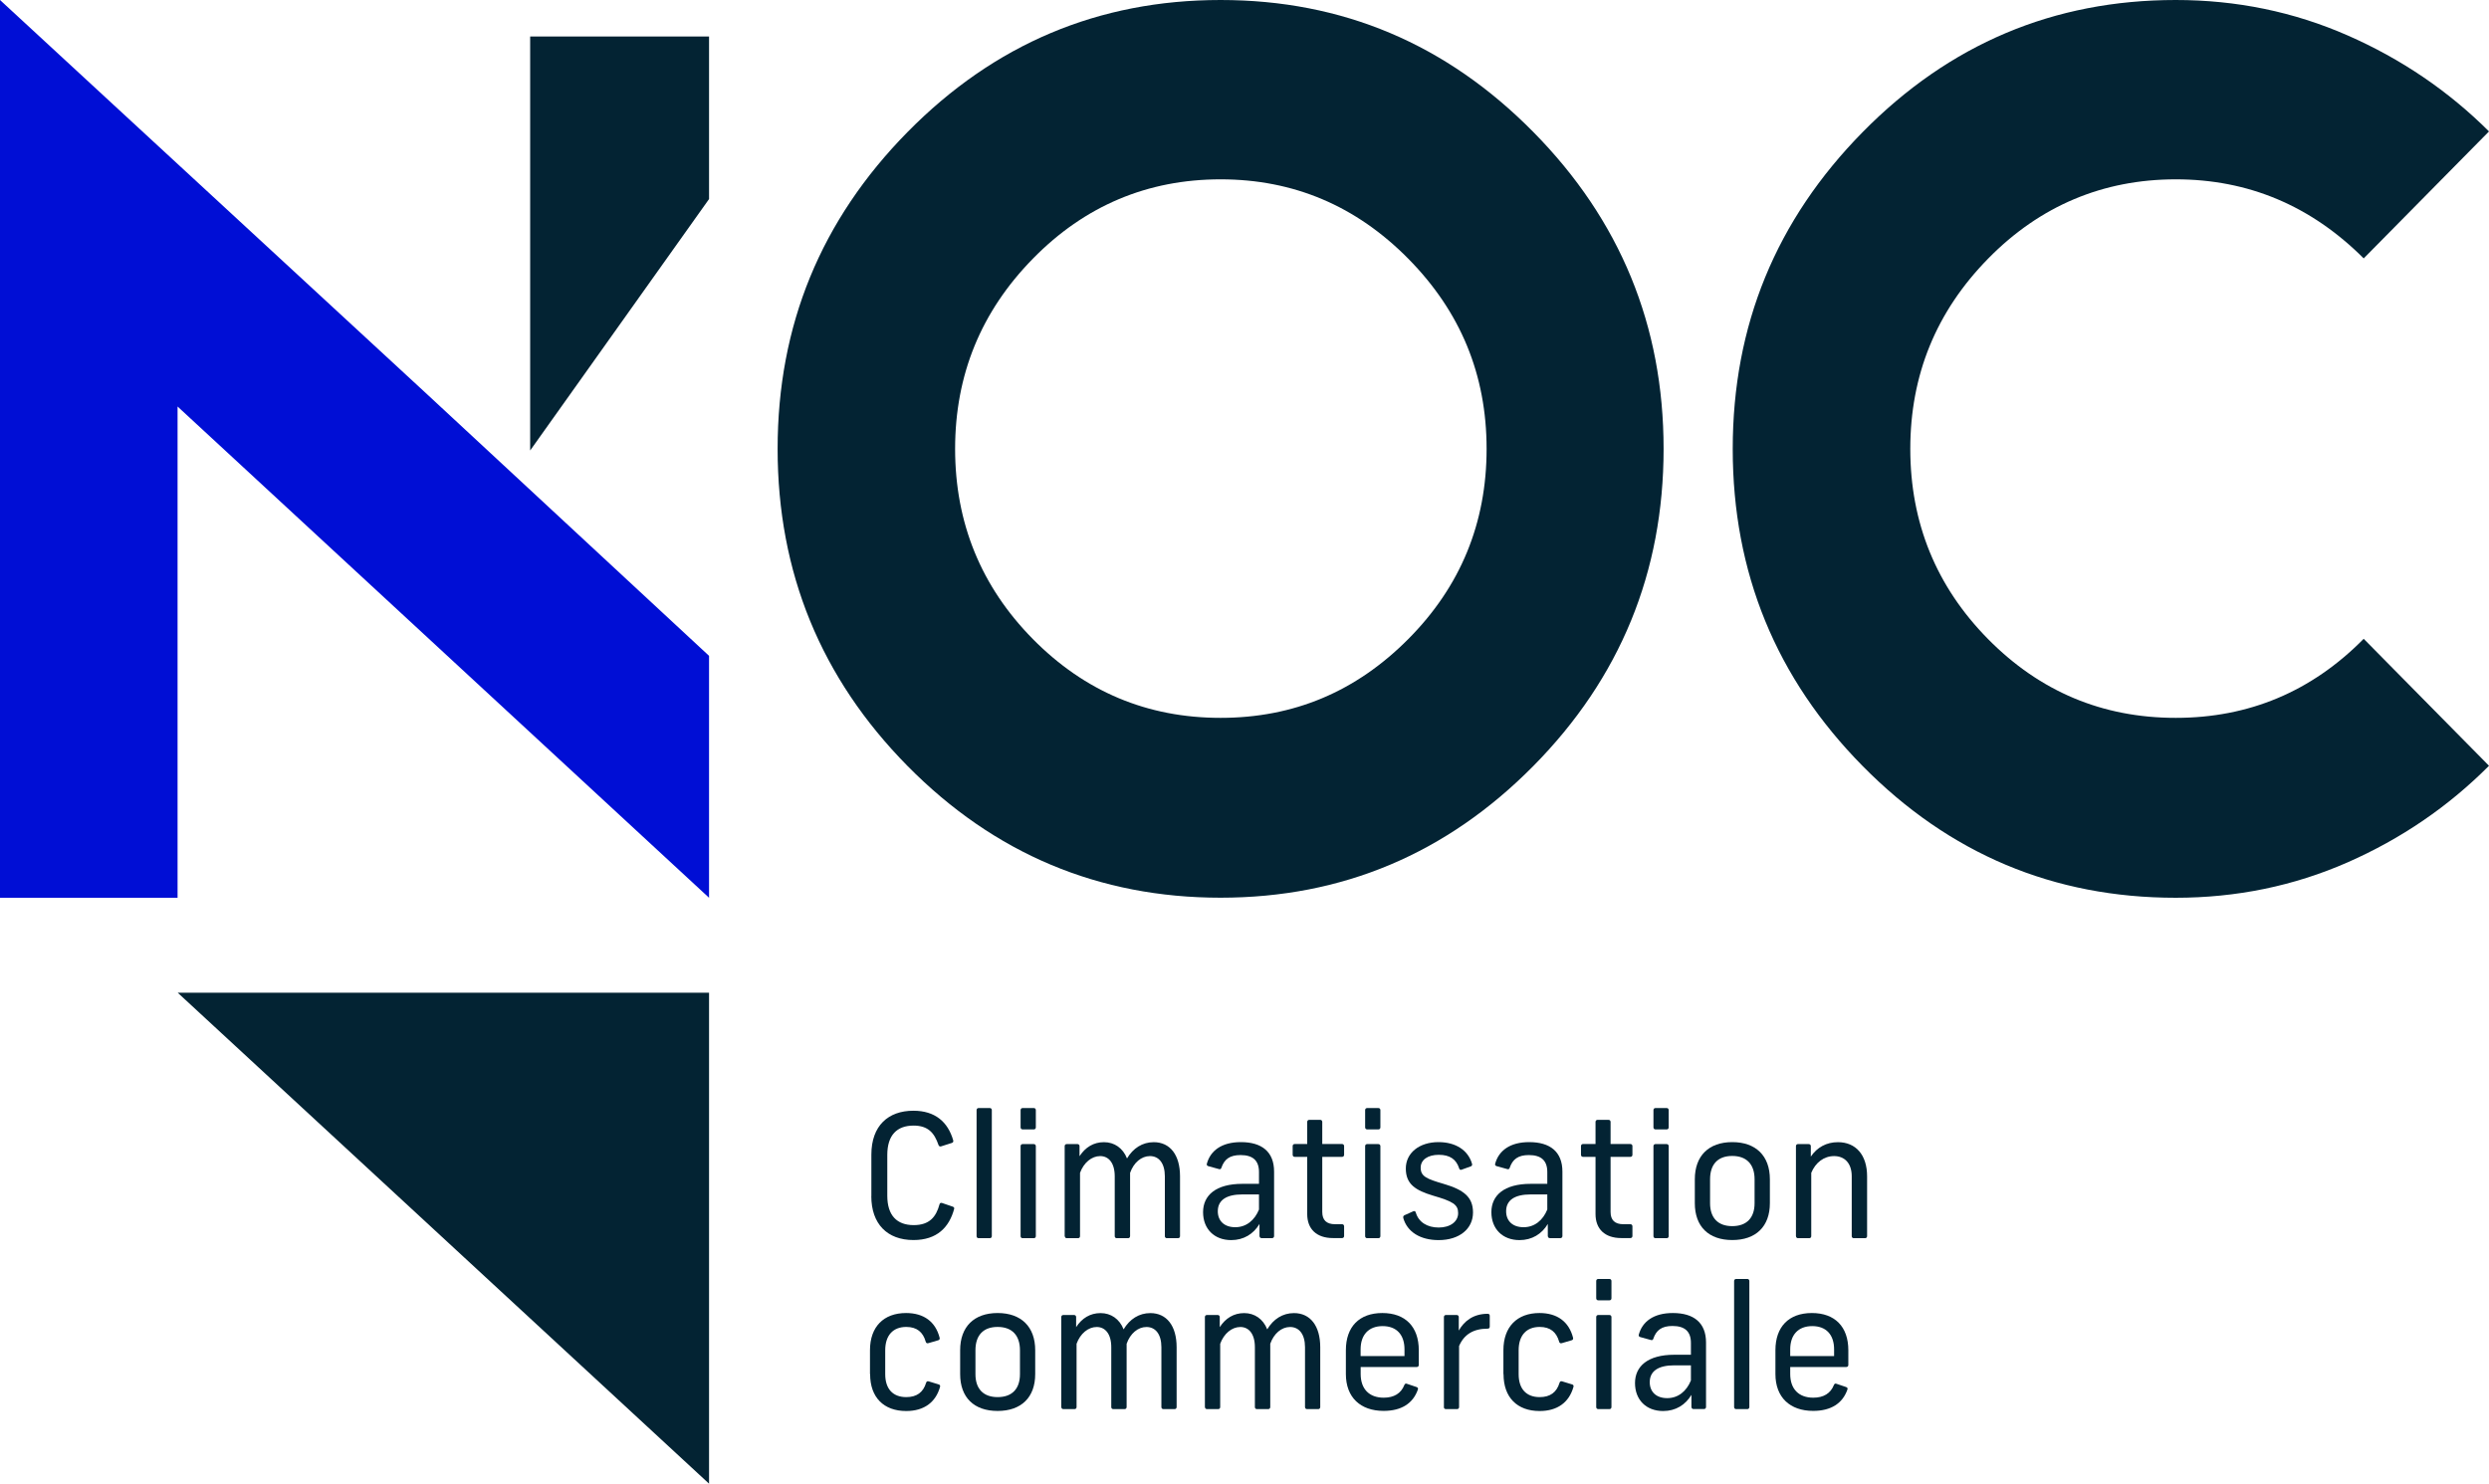
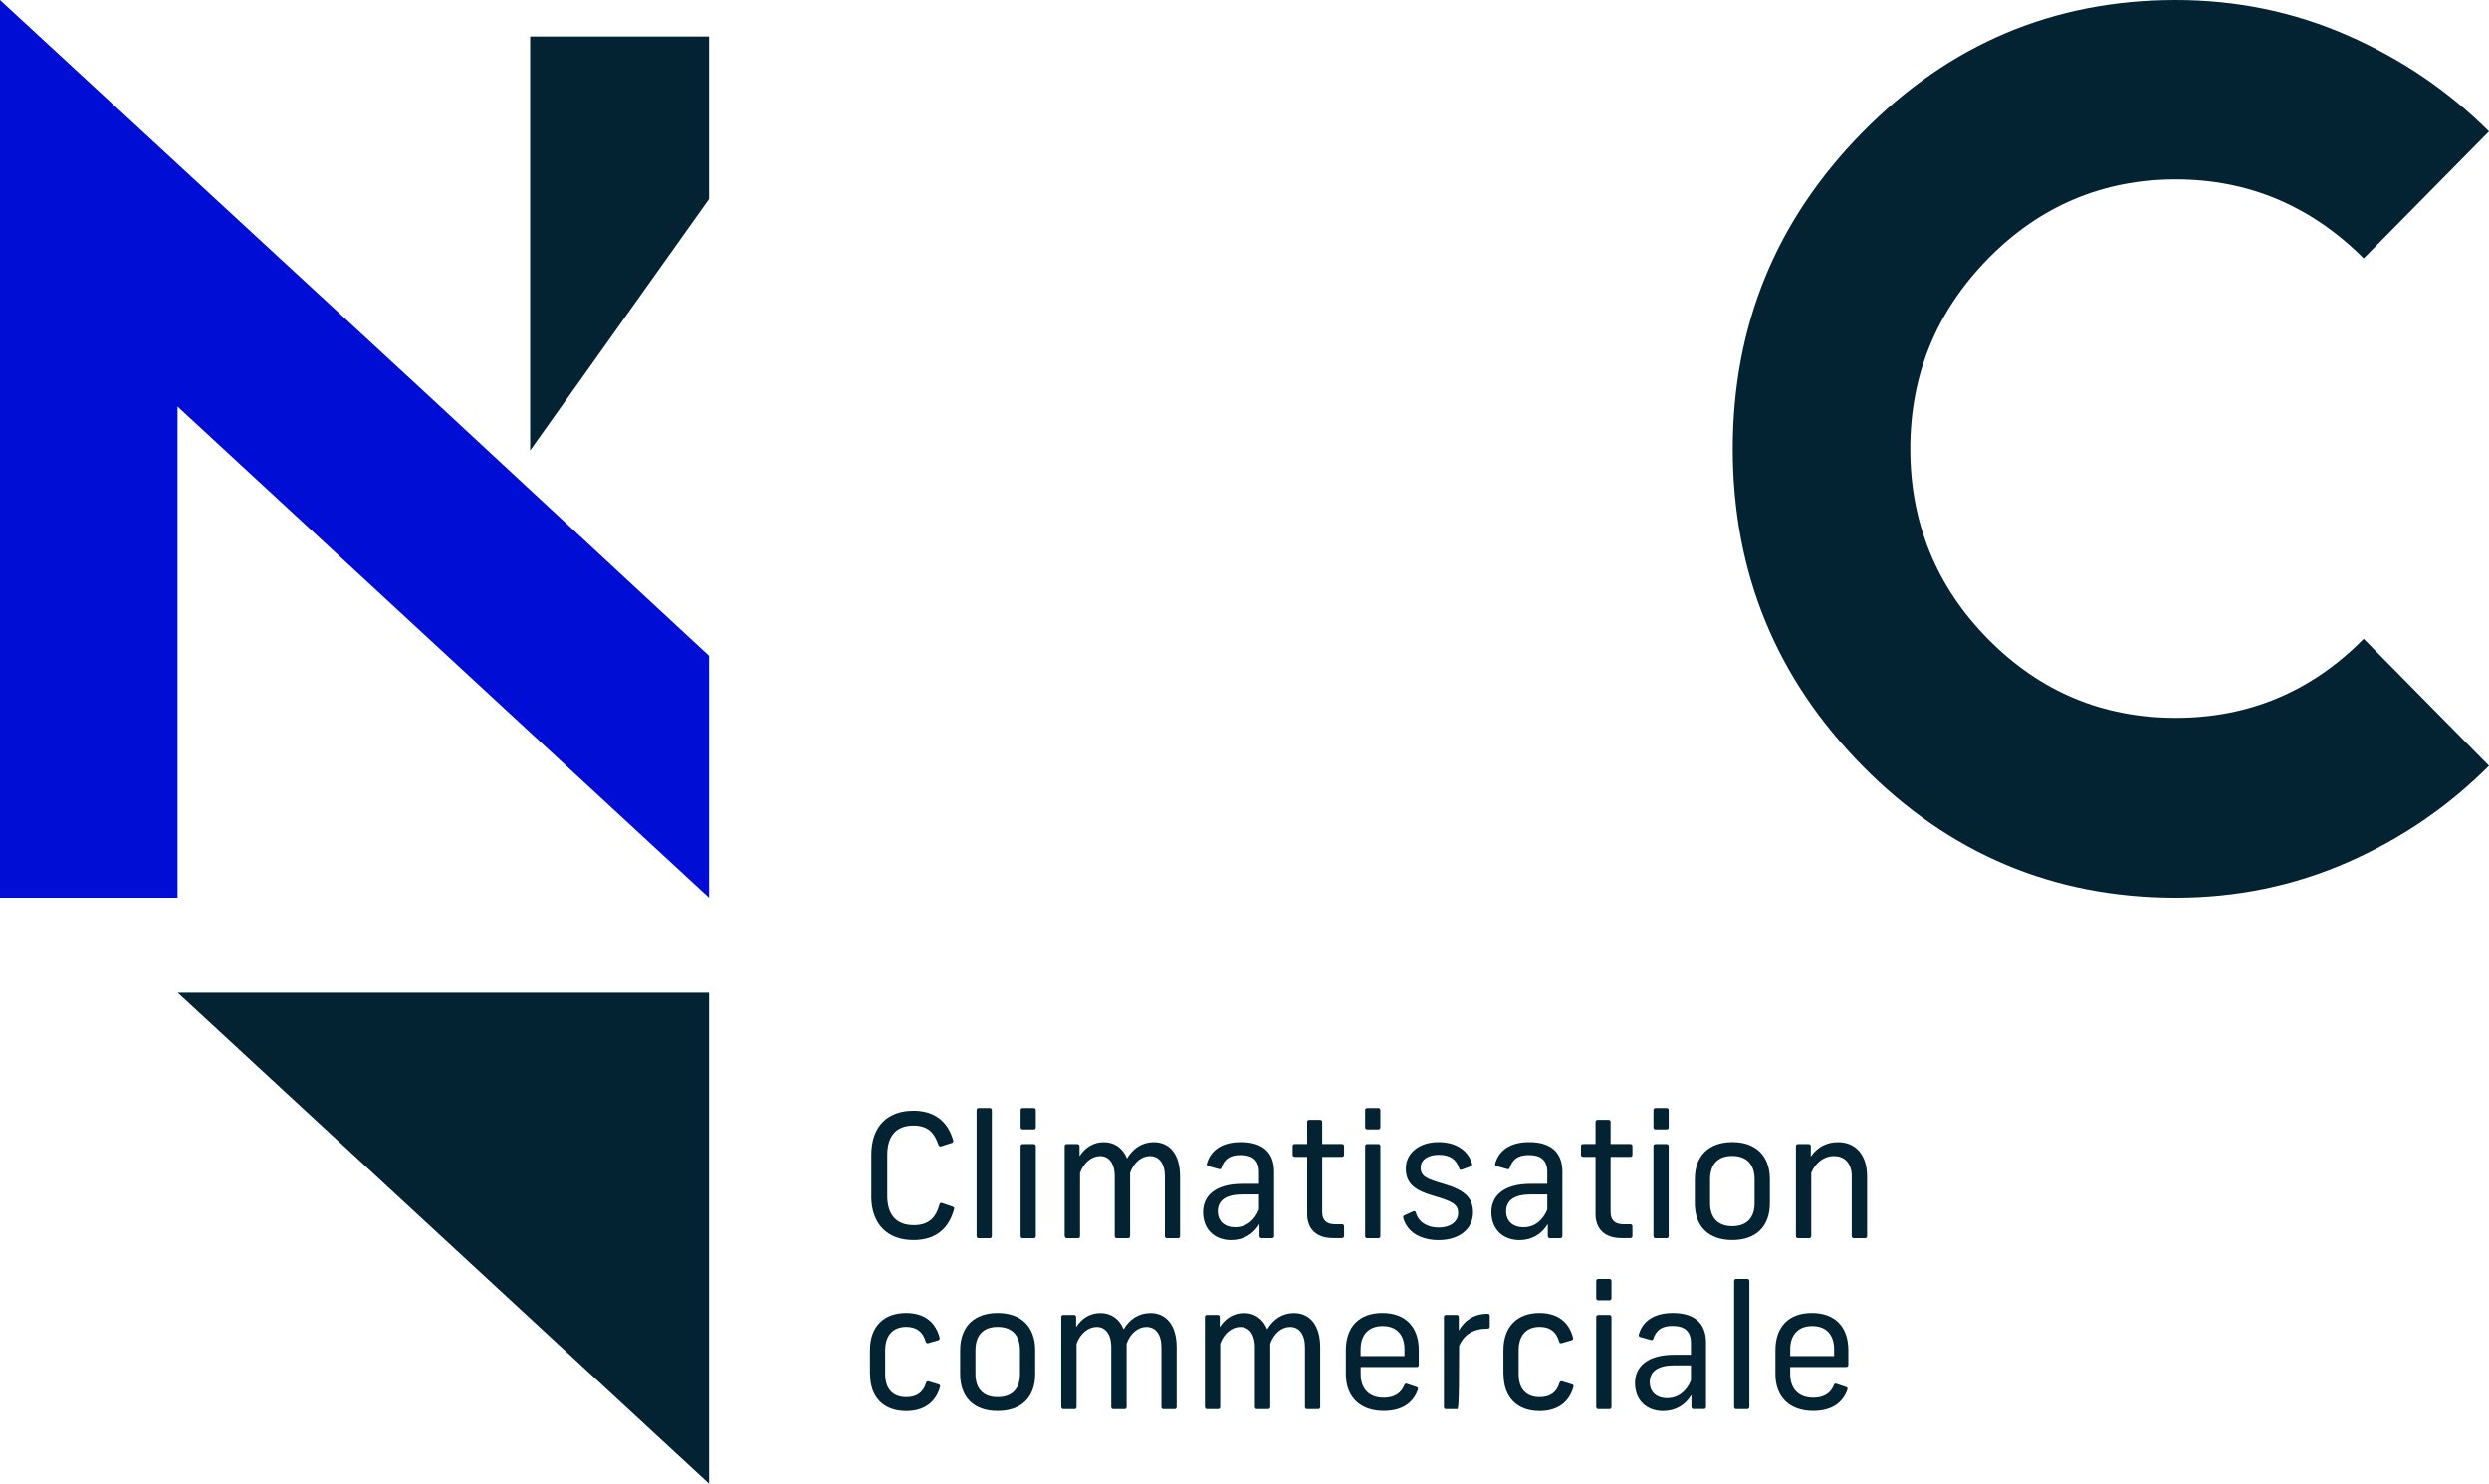
<svg xmlns="http://www.w3.org/2000/svg" width="322" height="192" viewBox="0 0 322 192" fill="none">
  <g clip-path="url(#clip0_392_2160)">
    <path d="M303.689 4.574C310.637 7.62 316.738 11.765 322 17.007L305.79 33.437C298.964 26.617 290.859 23.207 281.475 23.207C272.091 23.207 263.905 26.625 257.193 33.478C250.481 40.322 247.133 48.528 247.133 58.089C247.133 67.649 250.489 75.905 257.193 82.7C263.897 89.494 271.994 92.896 281.475 92.896C290.957 92.896 299.062 89.486 305.79 82.667L322 99.096C316.738 104.38 310.637 108.549 303.689 111.604C296.749 114.65 289.336 116.177 281.467 116.177C265.681 116.177 252.183 110.497 240.975 99.137C229.766 87.777 224.162 74.097 224.162 58.097C224.162 42.097 229.766 28.475 240.975 17.09C252.183 5.705 265.681 0 281.467 0C289.336 0 296.74 1.527 303.689 4.574Z" fill="#032333" />
-     <path d="M198.364 17.081C209.597 28.466 215.218 42.138 215.218 58.089C215.218 74.039 209.597 87.769 198.364 99.129C187.132 110.489 173.642 116.169 157.905 116.169C142.167 116.169 128.621 110.489 117.412 99.129C106.204 87.769 100.6 74.089 100.6 58.089C100.6 42.089 106.204 28.466 117.412 17.081C128.629 5.697 142.126 0 157.905 0C173.683 0 187.132 5.697 198.364 17.081ZM133.622 33.478C126.91 40.322 123.562 48.528 123.562 58.089C123.562 67.649 126.918 75.905 133.622 82.7C140.326 89.494 148.423 92.896 157.905 92.896C167.386 92.896 175.434 89.494 182.187 82.7C188.94 75.905 192.32 67.699 192.32 58.089C192.32 48.479 188.94 40.322 182.187 33.478C175.434 26.634 167.337 23.207 157.905 23.207C148.472 23.207 140.326 26.625 133.622 33.478Z" fill="#032333" />
    <path d="M112.728 154.791V149.416C112.728 145.668 114.92 143.736 118.162 143.736C120.988 143.736 122.634 145.197 123.318 147.575C123.359 147.732 123.293 147.864 123.139 147.905L121.738 148.351C121.583 148.392 121.477 148.326 121.412 148.169C120.882 146.617 120.076 145.659 118.186 145.659C116.036 145.659 114.789 146.898 114.789 149.457V154.741C114.789 157.292 116.036 158.539 118.21 158.539C120.247 158.539 121.102 157.474 121.542 155.856C121.583 155.674 121.713 155.633 121.868 155.674L123.244 156.145C123.424 156.211 123.464 156.301 123.44 156.433C122.805 158.811 121.224 160.471 118.178 160.471C114.781 160.471 112.72 158.382 112.72 154.791H112.728Z" fill="#032333" />
    <path d="M126.34 159.967V143.653C126.34 143.496 126.446 143.389 126.601 143.389H128.05C128.205 143.389 128.311 143.496 128.311 143.653V159.967C128.311 160.124 128.205 160.231 128.05 160.231H126.601C126.446 160.231 126.34 160.124 126.34 159.967Z" fill="#032333" />
    <path d="M132.034 145.891V143.653C132.034 143.496 132.14 143.389 132.294 143.389H133.744C133.899 143.389 134.005 143.496 134.005 143.653V145.891C134.005 146.047 133.899 146.155 133.744 146.155H132.294C132.14 146.155 132.034 146.039 132.034 145.891ZM132.034 159.967V148.318C132.034 148.161 132.14 148.054 132.294 148.054H133.744C133.899 148.054 134.005 148.169 134.005 148.318V159.967C134.005 160.124 133.899 160.231 133.744 160.231H132.294C132.14 160.231 132.034 160.124 132.034 159.967Z" fill="#032333" />
    <path d="M137.736 159.967V148.318C137.736 148.161 137.842 148.054 137.997 148.054H139.398C139.552 148.054 139.658 148.169 139.658 148.318V149.622C140.408 148.467 141.475 147.806 142.819 147.806C144.163 147.806 145.271 148.566 145.8 149.911C146.59 148.582 147.796 147.806 149.262 147.806C151.364 147.806 152.659 149.449 152.659 152.223V159.967C152.659 160.124 152.553 160.231 152.398 160.231H150.956C150.802 160.231 150.696 160.124 150.696 159.967V152.223C150.696 150.555 149.946 149.606 148.765 149.606C147.665 149.606 146.664 150.448 146.199 151.777V159.967C146.199 160.124 146.085 160.231 145.939 160.231H144.472C144.318 160.231 144.212 160.124 144.212 159.967V152.223C144.212 150.489 143.422 149.606 142.33 149.606C141.238 149.606 140.204 150.448 139.723 151.777V159.967C139.723 160.124 139.618 160.231 139.463 160.231H138.013C137.858 160.231 137.752 160.124 137.752 159.967H137.736Z" fill="#032333" />
    <path d="M162.939 159.967V158.39C162.173 159.678 160.902 160.479 159.281 160.479C157.09 160.479 155.64 159.034 155.64 156.863C155.64 154.691 157.286 153.197 160.723 153.197H162.874V151.67C162.874 150.184 162.083 149.474 160.487 149.474C159.086 149.474 158.385 150.027 158.011 151.117C157.97 151.273 157.856 151.34 157.701 151.29L156.324 150.91C156.17 150.869 156.08 150.753 156.129 150.596C156.585 148.929 158.011 147.798 160.536 147.798C163.232 147.798 164.828 149.044 164.828 151.612V159.959C164.828 160.116 164.714 160.223 164.568 160.223H163.207C163.053 160.223 162.947 160.116 162.947 159.959L162.939 159.967ZM159.803 158.811C161.228 158.811 162.303 157.919 162.874 156.524V154.568H160.723C158.662 154.568 157.546 155.302 157.546 156.747C157.546 157.969 158.361 158.811 159.803 158.811Z" fill="#032333" />
    <path d="M169.113 157.119V149.705H167.492C167.337 149.705 167.231 149.597 167.231 149.441V148.31C167.231 148.153 167.337 148.045 167.492 148.045H169.113V145.181C169.113 145.024 169.227 144.916 169.374 144.916H170.799C170.954 144.916 171.06 145.032 171.06 145.181V148.045H173.626C173.781 148.045 173.886 148.161 173.886 148.31V149.441C173.886 149.597 173.781 149.705 173.626 149.705H171.06V156.83C171.06 157.895 171.606 158.423 172.73 158.423H173.626C173.781 158.423 173.886 158.539 173.886 158.687V159.95C173.886 160.107 173.781 160.215 173.626 160.215H172.445C170.335 160.215 169.113 159.059 169.113 157.11V157.119Z" fill="#032333" />
    <path d="M176.607 145.891V143.653C176.607 143.496 176.713 143.389 176.868 143.389H178.318C178.473 143.389 178.579 143.496 178.579 143.653V145.891C178.579 146.047 178.473 146.155 178.318 146.155H176.868C176.713 146.155 176.607 146.039 176.607 145.891ZM176.607 159.967V148.318C176.607 148.161 176.713 148.054 176.868 148.054H178.318C178.473 148.054 178.579 148.169 178.579 148.318V159.967C178.579 160.124 178.473 160.231 178.318 160.231H176.868C176.713 160.231 176.607 160.124 176.607 159.967Z" fill="#032333" />
    <path d="M181.543 157.589C181.503 157.432 181.568 157.325 181.698 157.259L182.838 156.747C182.993 156.681 183.124 156.747 183.164 156.921C183.515 158.142 184.631 158.852 186.121 158.852C187.612 158.852 188.638 158.093 188.638 156.987C188.638 155.88 187.978 155.476 185.396 154.724C183.115 154.039 181.869 153.238 181.869 151.216C181.869 149.193 183.62 147.798 186.097 147.798C188.312 147.798 189.933 148.838 190.438 150.613C190.479 150.77 190.414 150.902 190.259 150.943L189.094 151.364C188.94 151.43 188.809 151.364 188.769 151.191C188.394 150.019 187.563 149.441 186.137 149.441C184.712 149.441 183.792 150.085 183.792 151.108C183.792 152.239 184.557 152.553 186.748 153.197C189.404 153.973 190.561 154.931 190.561 156.904C190.561 159.034 188.785 160.479 186.113 160.479C183.743 160.479 182.032 159.414 181.535 157.598H181.543V157.589Z" fill="#032333" />
    <path d="M200.238 159.967V158.39C199.472 159.678 198.202 160.479 196.581 160.479C194.389 160.479 192.939 159.034 192.939 156.863C192.939 154.691 194.585 153.197 198.022 153.197H200.173V151.67C200.173 150.184 199.383 149.474 197.786 149.474C196.385 149.474 195.685 150.027 195.31 151.117C195.269 151.273 195.155 151.34 195 151.29L193.624 150.91C193.469 150.869 193.379 150.753 193.428 150.596C193.884 148.929 195.31 147.798 197.835 147.798C200.531 147.798 202.128 149.044 202.128 151.612V159.959C202.128 160.116 202.014 160.223 201.867 160.223H200.507C200.352 160.223 200.246 160.116 200.246 159.959L200.238 159.967ZM197.102 158.811C198.527 158.811 199.603 157.919 200.173 156.524V154.568H198.022C195.962 154.568 194.846 155.302 194.846 156.747C194.846 157.969 195.66 158.811 197.102 158.811Z" fill="#032333" />
    <path d="M206.412 157.119V149.705H204.791C204.637 149.705 204.531 149.597 204.531 149.441V148.31C204.531 148.153 204.637 148.045 204.791 148.045H206.412V145.181C206.412 145.024 206.526 144.916 206.673 144.916H208.099C208.253 144.916 208.359 145.032 208.359 145.181V148.045H210.925C211.08 148.045 211.186 148.161 211.186 148.31V149.441C211.186 149.597 211.08 149.705 210.925 149.705H208.359V156.83C208.359 157.895 208.905 158.423 210.029 158.423H210.925C211.08 158.423 211.186 158.539 211.186 158.687V159.95C211.186 160.107 211.08 160.215 210.925 160.215H209.744C207.634 160.215 206.412 159.059 206.412 157.11V157.119Z" fill="#032333" />
    <path d="M213.906 145.891V143.653C213.906 143.496 214.012 143.389 214.167 143.389H215.617C215.772 143.389 215.877 143.496 215.877 143.653V145.891C215.877 146.047 215.772 146.155 215.617 146.155H214.167C214.012 146.155 213.906 146.039 213.906 145.891ZM213.906 159.967V148.318C213.906 148.161 214.012 148.054 214.167 148.054H215.617C215.772 148.054 215.877 148.169 215.877 148.318V159.967C215.877 160.124 215.772 160.231 215.617 160.231H214.167C214.012 160.231 213.906 160.124 213.906 159.967Z" fill="#032333" />
    <path d="M219.258 155.699V152.611C219.258 149.573 221.058 147.798 224.105 147.798C227.151 147.798 228.968 149.573 228.968 152.611V155.699C228.968 158.712 227.168 160.471 224.105 160.471C221.042 160.471 219.258 158.72 219.258 155.699ZM224.097 158.671C225.962 158.671 226.989 157.606 226.989 155.699V152.611C226.989 150.679 225.962 149.589 224.097 149.589C222.231 149.589 221.23 150.679 221.23 152.611V155.699C221.23 157.606 222.256 158.671 224.097 158.671Z" fill="#032333" />
    <path d="M232.34 159.967V148.318C232.34 148.161 232.446 148.054 232.601 148.054H234.002C234.157 148.054 234.263 148.169 234.263 148.318V149.672C235.077 148.475 236.283 147.806 237.774 147.806C240.079 147.806 241.545 149.449 241.545 152.223V159.967C241.545 160.124 241.431 160.231 241.284 160.231H239.818C239.663 160.231 239.557 160.124 239.557 159.967V152.223C239.557 150.489 238.596 149.606 237.277 149.606C235.957 149.606 234.865 150.448 234.32 151.777V159.967C234.32 160.124 234.214 160.231 234.059 160.231H232.609C232.454 160.231 232.348 160.124 232.348 159.967H232.34Z" fill="#032333" />
    <path d="M112.549 177.816V174.729C112.549 171.69 114.325 169.915 117.217 169.915C119.522 169.915 121.029 171.046 121.558 173.11C121.599 173.284 121.534 173.399 121.379 173.441L120.084 173.82C119.929 173.862 119.799 173.796 119.758 173.622C119.408 172.384 118.618 171.715 117.241 171.715C115.531 171.715 114.521 172.805 114.521 174.737V177.825C114.521 179.732 115.506 180.797 117.241 180.797C118.602 180.797 119.432 180.178 119.807 178.956C119.848 178.774 119.986 178.708 120.141 178.758L121.436 179.154C121.591 179.195 121.656 179.311 121.615 179.468C121.045 181.49 119.53 182.597 117.233 182.597C114.341 182.597 112.566 180.846 112.566 177.825H112.549V177.816Z" fill="#032333" />
    <path d="M124.214 177.816V174.729C124.214 171.69 126.014 169.915 129.061 169.915C132.107 169.915 133.924 171.69 133.924 174.729V177.816C133.924 180.83 132.123 182.588 129.061 182.588C125.998 182.588 124.214 180.838 124.214 177.816ZM129.061 180.797C130.926 180.797 131.952 179.732 131.952 177.825V174.737C131.952 172.805 130.926 171.715 129.061 171.715C127.195 171.715 126.193 172.805 126.193 174.737V177.825C126.193 179.732 127.22 180.797 129.061 180.797Z" fill="#032333" />
    <path d="M137.296 182.085V170.435C137.296 170.279 137.402 170.171 137.557 170.171H138.958C139.112 170.171 139.218 170.287 139.218 170.435V171.74C139.968 170.584 141.035 169.924 142.379 169.924C143.723 169.924 144.831 170.683 145.36 172.029C146.15 170.7 147.356 169.924 148.822 169.924C150.924 169.924 152.219 171.567 152.219 174.341V182.085C152.219 182.241 152.113 182.349 151.958 182.349H150.508C150.353 182.349 150.248 182.241 150.248 182.085V174.341C150.248 172.673 149.498 171.723 148.317 171.723C147.217 171.723 146.215 172.565 145.751 173.895V182.085C145.751 182.241 145.637 182.349 145.49 182.349H144.024C143.869 182.349 143.764 182.241 143.764 182.085V174.341C143.764 172.607 142.973 171.723 141.882 171.723C140.79 171.723 139.756 172.565 139.275 173.895V182.085C139.275 182.241 139.169 182.349 139.015 182.349H137.565C137.41 182.349 137.304 182.241 137.304 182.085H137.296Z" fill="#032333" />
    <path d="M155.876 182.085V170.435C155.876 170.279 155.982 170.171 156.137 170.171H157.538C157.693 170.171 157.799 170.287 157.799 170.435V171.74C158.548 170.584 159.615 169.924 160.959 169.924C162.303 169.924 163.411 170.683 163.941 172.029C164.731 170.7 165.936 169.924 167.403 169.924C169.504 169.924 170.799 171.567 170.799 174.341V182.085C170.799 182.241 170.694 182.349 170.539 182.349H169.089C168.934 182.349 168.828 182.241 168.828 182.085V174.341C168.828 172.673 168.079 171.723 166.898 171.723C165.798 171.723 164.796 172.565 164.332 173.895V182.085C164.332 182.241 164.218 182.349 164.071 182.349H162.605C162.45 182.349 162.344 182.241 162.344 182.085V174.341C162.344 172.607 161.554 171.723 160.463 171.723C159.371 171.723 158.336 172.565 157.856 173.895V182.085C157.856 182.241 157.75 182.349 157.595 182.349H156.145C155.991 182.349 155.885 182.241 155.885 182.085H155.876Z" fill="#032333" />
    <path d="M174.115 177.816V174.729C174.115 171.69 175.85 169.915 178.831 169.915C181.812 169.915 183.547 171.69 183.547 174.729V176.636C183.547 176.793 183.442 176.9 183.287 176.9H176.029V177.808C176.029 179.756 177.145 180.871 179.01 180.871C180.346 180.871 181.25 180.318 181.682 179.228C181.747 179.071 181.861 179.005 182.008 179.071L183.254 179.492C183.433 179.558 183.474 179.649 183.433 179.806C182.814 181.606 181.307 182.58 179.002 182.58C175.996 182.58 174.115 180.83 174.115 177.808V177.816ZM181.698 175.488V174.621C181.698 172.739 180.688 171.608 178.872 171.608C177.055 171.608 176.021 172.739 176.021 174.621V175.488H181.698Z" fill="#032333" />
-     <path d="M186.798 182.085V170.435C186.798 170.279 186.904 170.171 187.058 170.171H188.459C188.614 170.171 188.72 170.287 188.72 170.435V172.186C189.404 170.989 190.561 170.014 192.467 170.014C192.646 170.014 192.728 170.122 192.728 170.279V171.674C192.728 171.831 192.638 171.938 192.467 171.938C190.602 171.938 189.396 172.698 188.761 174.184V182.085C188.761 182.241 188.655 182.349 188.5 182.349H187.05C186.895 182.349 186.79 182.241 186.79 182.085H186.798Z" fill="#032333" />
+     <path d="M186.798 182.085V170.435C186.798 170.279 186.904 170.171 187.058 170.171H188.459C188.614 170.171 188.72 170.287 188.72 170.435V172.186C189.404 170.989 190.561 170.014 192.467 170.014C192.646 170.014 192.728 170.122 192.728 170.279V171.674C192.728 171.831 192.638 171.938 192.467 171.938C190.602 171.938 189.396 172.698 188.761 174.184C188.761 182.241 188.655 182.349 188.5 182.349H187.05C186.895 182.349 186.79 182.241 186.79 182.085H186.798Z" fill="#032333" />
    <path d="M194.495 177.816V174.729C194.495 171.69 196.271 169.915 199.163 169.915C201.468 169.915 202.975 171.046 203.504 173.11C203.545 173.284 203.48 173.399 203.325 173.441L202.03 173.82C201.875 173.862 201.745 173.796 201.704 173.622C201.354 172.384 200.564 171.715 199.187 171.715C197.476 171.715 196.466 172.805 196.466 174.737V177.825C196.466 179.732 197.452 180.797 199.187 180.797C200.547 180.797 201.378 180.178 201.753 178.956C201.794 178.774 201.932 178.708 202.087 178.758L203.382 179.154C203.537 179.195 203.602 179.311 203.561 179.468C202.991 181.49 201.476 182.597 199.179 182.597C196.287 182.597 194.511 180.846 194.511 177.825H194.495V177.816Z" fill="#032333" />
    <path d="M206.502 168.008V165.771C206.502 165.614 206.608 165.507 206.763 165.507H208.213C208.367 165.507 208.473 165.614 208.473 165.771V168.008C208.473 168.165 208.367 168.272 208.213 168.272H206.763C206.608 168.272 206.502 168.157 206.502 168.008ZM206.502 182.085V170.436C206.502 170.279 206.608 170.171 206.763 170.171H208.213C208.367 170.171 208.473 170.287 208.473 170.436V182.085C208.473 182.241 208.367 182.349 208.213 182.349H206.763C206.608 182.349 206.502 182.241 206.502 182.085Z" fill="#032333" />
    <path d="M218.818 182.085V180.508C218.052 181.796 216.782 182.597 215.161 182.597C212.969 182.597 211.52 181.152 211.52 178.98C211.52 176.809 213.165 175.315 216.602 175.315H218.753V173.787C218.753 172.301 217.963 171.591 216.366 171.591C214.965 171.591 214.265 172.145 213.89 173.234C213.849 173.391 213.735 173.457 213.58 173.408L212.204 173.028C212.049 172.987 211.959 172.871 212.008 172.714C212.464 171.046 213.89 169.915 216.415 169.915C219.111 169.915 220.708 171.162 220.708 173.73V182.076C220.708 182.233 220.594 182.341 220.447 182.341H219.087C218.932 182.341 218.826 182.233 218.826 182.076L218.818 182.085ZM215.682 180.929C217.107 180.929 218.183 180.037 218.753 178.642V176.685H216.602C214.542 176.685 213.426 177.42 213.426 178.865C213.426 180.087 214.24 180.929 215.682 180.929Z" fill="#032333" />
    <path d="M224.341 182.085V165.771C224.341 165.614 224.447 165.507 224.601 165.507H226.051C226.206 165.507 226.312 165.614 226.312 165.771V182.085C226.312 182.241 226.206 182.349 226.051 182.349H224.601C224.447 182.349 224.341 182.241 224.341 182.085Z" fill="#032333" />
    <path d="M229.685 177.816V174.729C229.685 171.69 231.42 169.915 234.401 169.915C237.382 169.915 239.117 171.69 239.117 174.729V176.636C239.117 176.793 239.011 176.9 238.857 176.9H231.599V177.808C231.599 179.756 232.715 180.871 234.58 180.871C235.916 180.871 236.82 180.318 237.252 179.228C237.317 179.071 237.431 179.005 237.578 179.071L238.824 179.492C239.003 179.558 239.044 179.649 239.003 179.806C238.384 181.606 236.877 182.58 234.572 182.58C231.566 182.58 229.685 180.83 229.685 177.808V177.816ZM237.276 175.488V174.621C237.276 172.739 236.266 171.608 234.45 171.608C232.633 171.608 231.599 172.739 231.599 174.621V175.488H237.276Z" fill="#032333" />
    <path d="M91.729 128.462V192L22.987 128.462H91.729Z" fill="#032333" />
    <path d="M54.951 50.741L0 0V116.177H22.971V52.607L91.729 116.177V84.871L54.951 50.741Z" fill="#000ED5" />
    <path d="M68.587 58.295L91.729 25.759V4.722H68.587V58.295Z" fill="#032333" />
  </g>
  <defs>
    <clipPath id="clip0_392_2160">
      <rect width="322" height="192" fill="white" />
    </clipPath>
  </defs>
</svg>